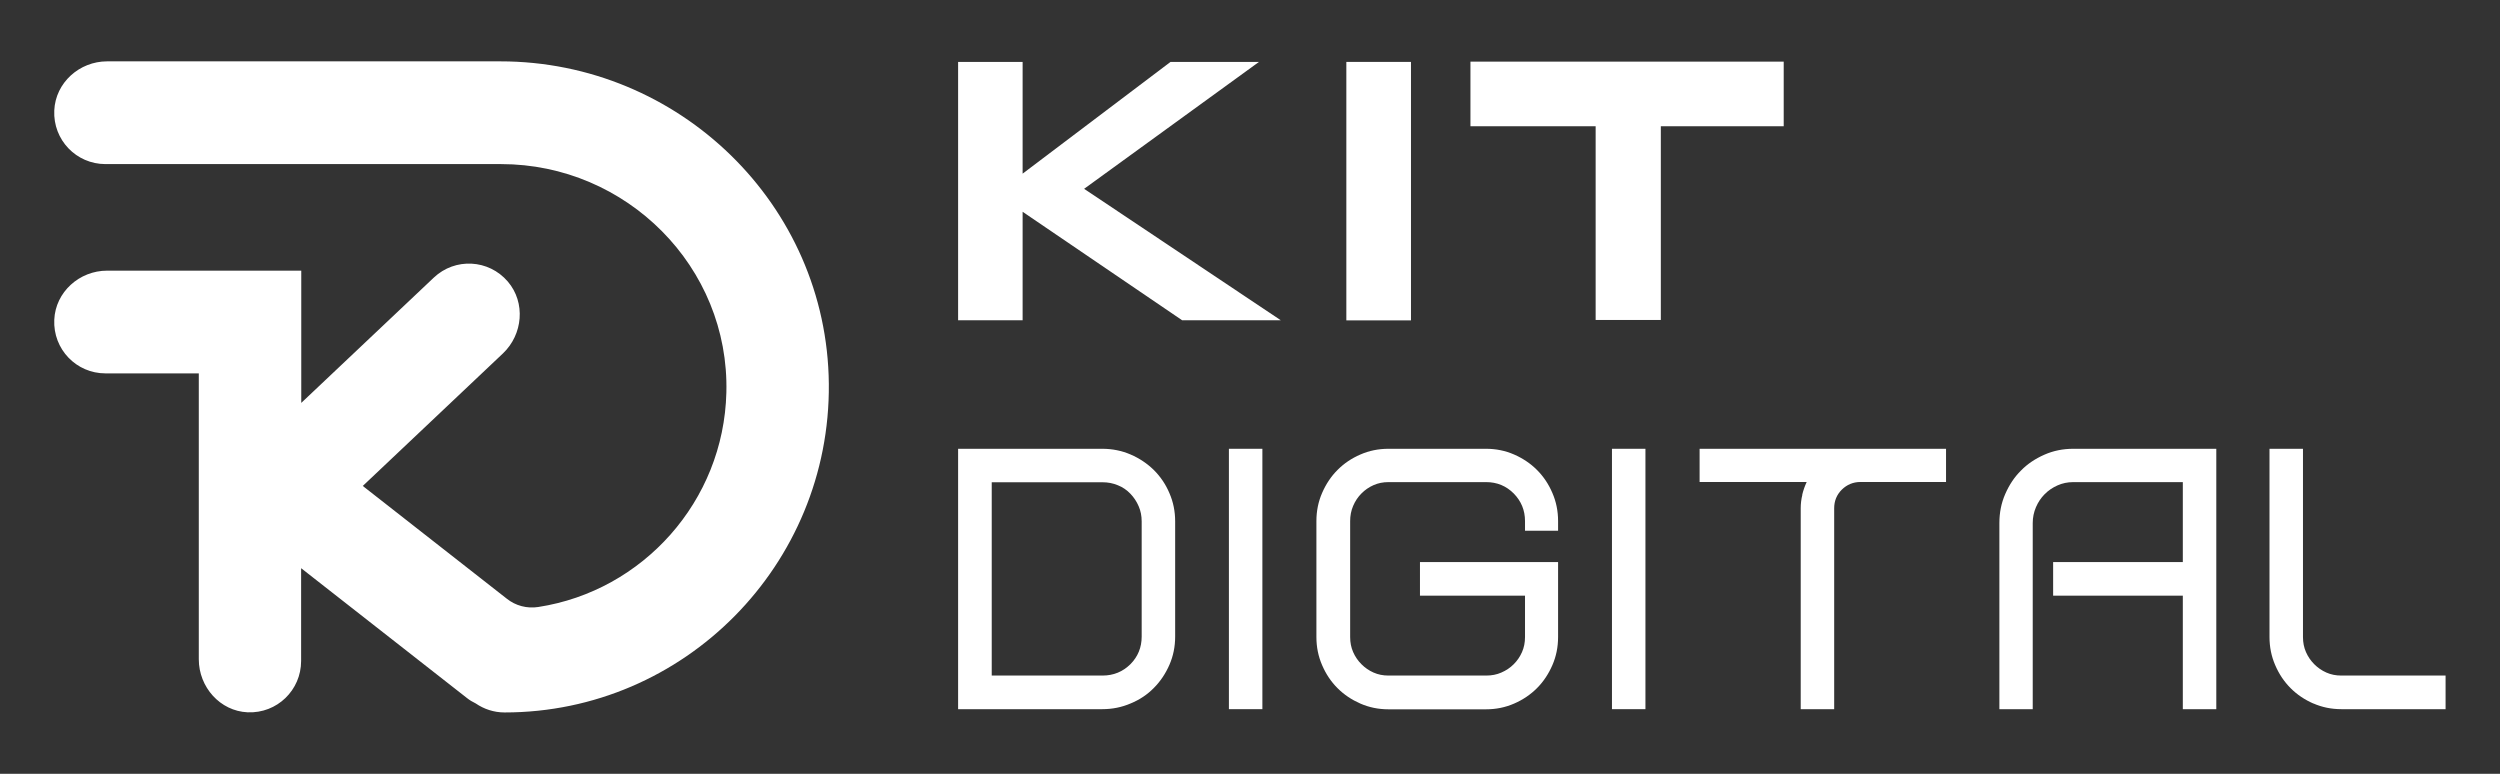
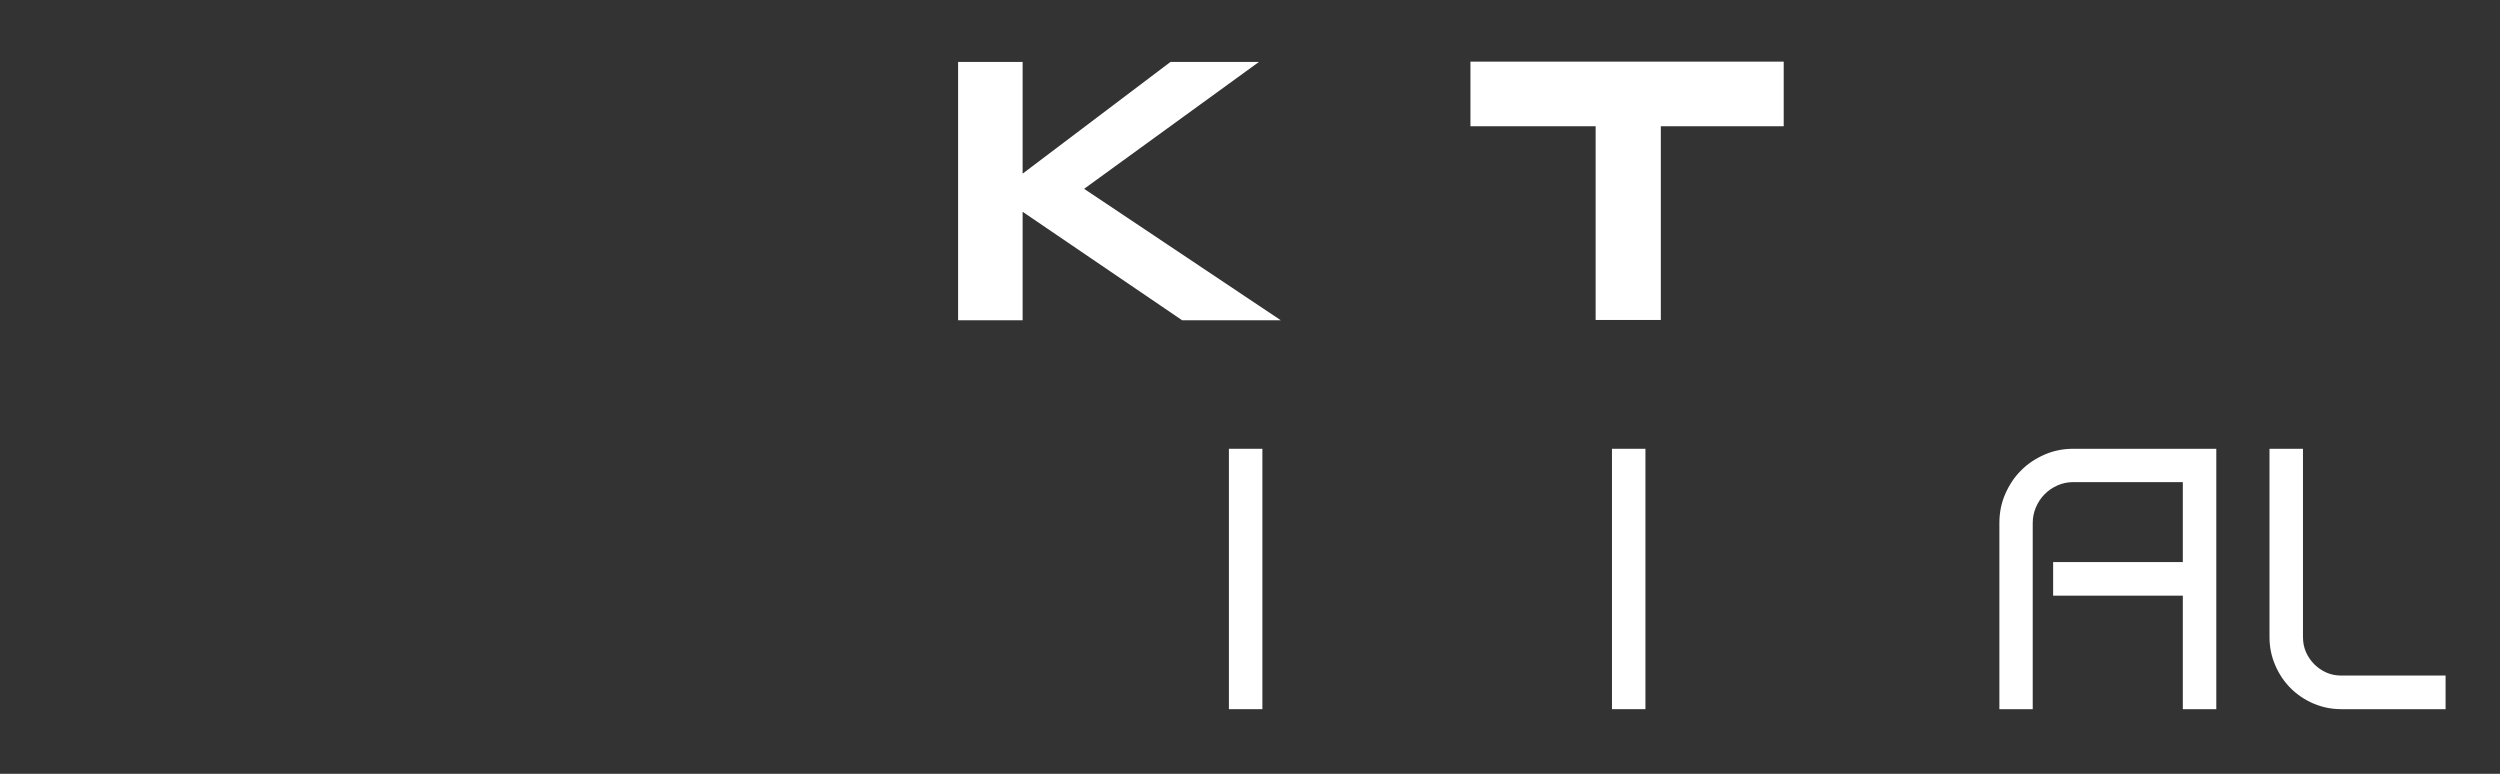
<svg xmlns="http://www.w3.org/2000/svg" width="210" height="65" viewBox="0 0 210 65" fill="none">
  <rect x="0" y="0" width="210" height="65" fill="#333333" stroke="none" />
  <g id="logos-kit_Mesa de trabajo 1 1">
    <g id="Group">
      <g id="Capa_1">
        <g id="Group_2">
-           <path id="Vector" d="M98.713 53.477C98.713 54.315 98.553 55.106 98.233 55.841C97.913 56.575 97.479 57.229 96.93 57.78C96.381 58.342 95.73 58.779 94.975 59.088C94.232 59.41 93.432 59.57 92.598 59.57H80.481V37.698H92.598C93.432 37.698 94.232 37.859 94.975 38.18C95.718 38.502 96.37 38.938 96.93 39.489C97.49 40.051 97.924 40.693 98.233 41.428C98.553 42.162 98.713 42.954 98.713 43.792V53.465V53.477ZM83.305 56.747H92.609C93.535 56.747 94.312 56.426 94.953 55.795C95.581 55.164 95.901 54.383 95.901 53.477V43.803C95.901 43.344 95.821 42.92 95.65 42.529C95.478 42.128 95.25 41.784 94.953 41.474C94.655 41.164 94.312 40.923 93.901 40.762C93.49 40.59 93.067 40.51 92.609 40.51H83.305V56.759V56.747Z" fill="white" />
          <path id="Vector_2" d="M106.04 37.698H103.228V59.57H106.04V37.698Z" fill="white" />
-           <path id="Vector_3" d="M114.27 59.1C113.539 58.779 112.899 58.354 112.35 57.803C111.801 57.252 111.378 56.621 111.058 55.875C110.738 55.141 110.578 54.349 110.578 53.511V43.769C110.578 42.931 110.738 42.139 111.058 41.405C111.378 40.67 111.801 40.028 112.35 39.477C112.899 38.926 113.527 38.502 114.27 38.18C115.002 37.859 115.79 37.698 116.625 37.698H124.832C125.666 37.698 126.455 37.859 127.187 38.18C127.918 38.502 128.558 38.926 129.107 39.477C129.656 40.028 130.079 40.659 130.399 41.405C130.719 42.139 130.879 42.931 130.879 43.769V44.584H128.101V43.769C128.101 42.862 127.781 42.093 127.152 41.451C126.524 40.82 125.747 40.498 124.843 40.498H116.636C116.179 40.498 115.768 40.579 115.379 40.751C114.99 40.923 114.659 41.152 114.362 41.451C114.064 41.749 113.836 42.093 113.664 42.495C113.493 42.897 113.413 43.321 113.413 43.769V53.511C113.413 53.97 113.493 54.383 113.664 54.774C113.836 55.164 114.064 55.497 114.362 55.795C114.659 56.093 114.99 56.323 115.379 56.495C115.768 56.667 116.179 56.747 116.636 56.747H124.843C125.301 56.747 125.724 56.667 126.112 56.495C126.512 56.323 126.855 56.093 127.152 55.795C127.45 55.497 127.678 55.164 127.85 54.774C128.021 54.383 128.101 53.97 128.101 53.511V50.034H119.277V47.211H130.879V53.511C130.879 54.349 130.719 55.141 130.399 55.875C130.079 56.61 129.656 57.252 129.107 57.803C128.57 58.342 127.93 58.779 127.187 59.1C126.455 59.421 125.666 59.582 124.832 59.582H116.625C115.79 59.582 115.002 59.421 114.27 59.1Z" fill="white" />
          <path id="Vector_4" d="M138.217 37.698H135.405V59.57H138.217V37.698Z" fill="white" />
-           <path id="Vector_5" d="M151.385 41.566C151.477 41.187 151.602 40.831 151.762 40.487H142.767V37.698H163.467V40.487H156.278C155.672 40.487 155.146 40.705 154.712 41.13C154.277 41.566 154.071 42.082 154.071 42.702V59.57H151.26V42.702C151.26 42.311 151.305 41.933 151.397 41.566" fill="white" />
          <path id="Vector_6" d="M170.76 59.57H167.948V43.929C167.948 43.069 168.108 42.254 168.44 41.497C168.771 40.739 169.206 40.074 169.766 39.523C170.314 38.961 170.977 38.525 171.732 38.192C172.486 37.859 173.298 37.698 174.155 37.698H186.169V59.57H183.357V50.034H172.463V47.211H183.357V40.498H174.155C173.675 40.498 173.241 40.59 172.829 40.774C172.418 40.957 172.063 41.198 171.755 41.508C171.446 41.818 171.206 42.174 171.023 42.598C170.84 43.023 170.749 43.47 170.749 43.941V59.582L170.76 59.57Z" fill="white" />
          <path id="Vector_7" d="M194.33 59.1C193.598 58.779 192.958 58.354 192.409 57.803C191.861 57.252 191.438 56.621 191.118 55.875C190.798 55.141 190.638 54.349 190.638 53.511V37.698H193.45V53.511C193.45 53.97 193.53 54.383 193.701 54.774C193.873 55.164 194.101 55.497 194.398 55.795C194.696 56.093 195.027 56.323 195.416 56.495C195.804 56.667 196.216 56.747 196.673 56.747H205.429V59.57H196.673C195.839 59.57 195.05 59.41 194.318 59.088" fill="white" />
          <path id="Vector_8" d="M80.481 5.2H85.9V14.587L98.325 5.2H105.754L91.066 15.861L107.583 26.9H99.296L85.9 17.789V26.9H80.481V5.2Z" fill="white" />
-           <path id="Vector_9" d="M118.522 5.2H113.093V26.912H118.522V5.2Z" fill="white" />
          <path id="Vector_10" d="M139.509 26.877H134.034V10.605H123.518V5.177H149.831V10.605H139.509V26.877Z" fill="white" />
-           <path id="Vector_11" d="M42.029 5.154H8.995C6.674 5.154 4.662 6.945 4.559 9.274C4.445 11.753 6.411 13.784 8.857 13.784H42.086C52.614 13.784 61.289 22.413 61.015 32.982C60.786 42.116 53.997 49.633 45.218 50.987C44.269 51.136 43.309 50.883 42.566 50.287L30.473 40.82L42.246 29.689C43.926 28.093 44.166 25.42 42.658 23.653C41.046 21.771 38.222 21.633 36.439 23.32L25.306 33.843V22.735H8.995C6.674 22.735 4.662 24.525 4.559 26.854C4.445 29.333 6.411 31.364 8.857 31.364H16.699V55.382C16.699 57.711 18.482 59.731 20.802 59.834C23.271 59.938 25.294 57.975 25.294 55.52V47.728L39.217 58.629C39.446 58.813 39.697 58.962 39.96 59.088C40.646 59.559 41.48 59.846 42.383 59.846C57.483 59.846 69.76 47.441 69.622 32.248C69.485 17.18 57.026 5.154 42.029 5.154Z" fill="white" />
        </g>
      </g>
    </g>
  </g>
</svg>